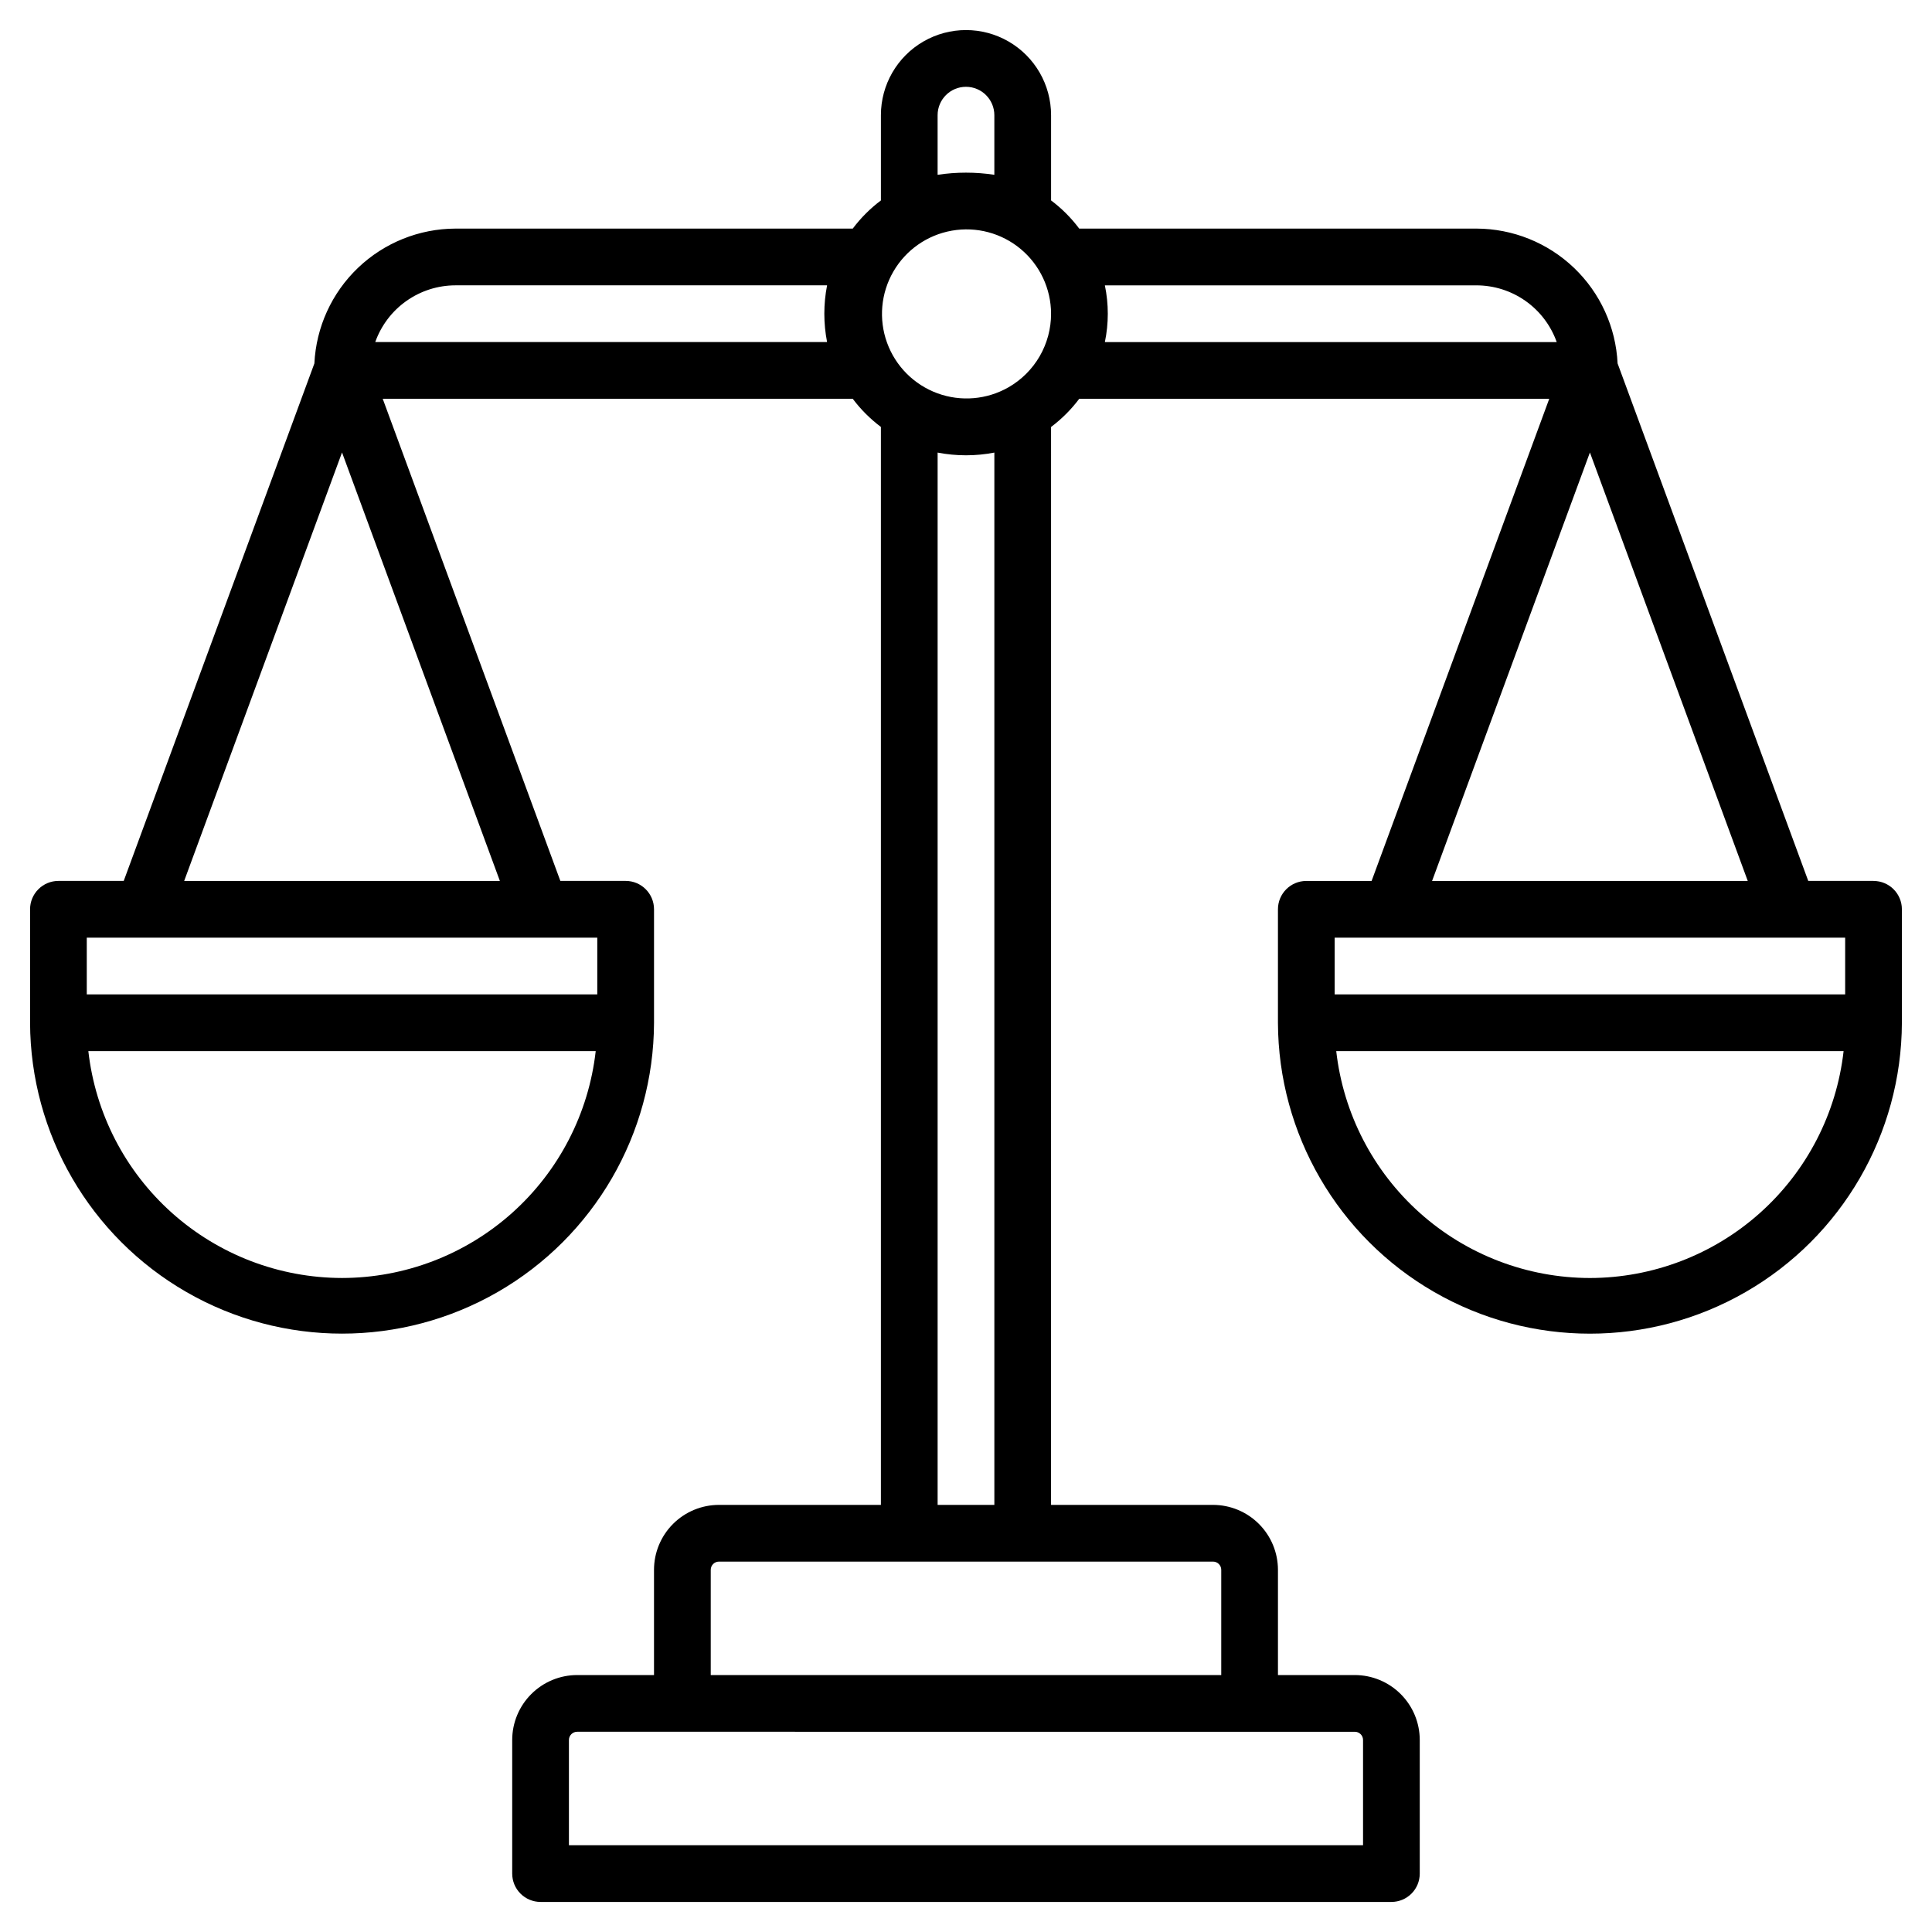
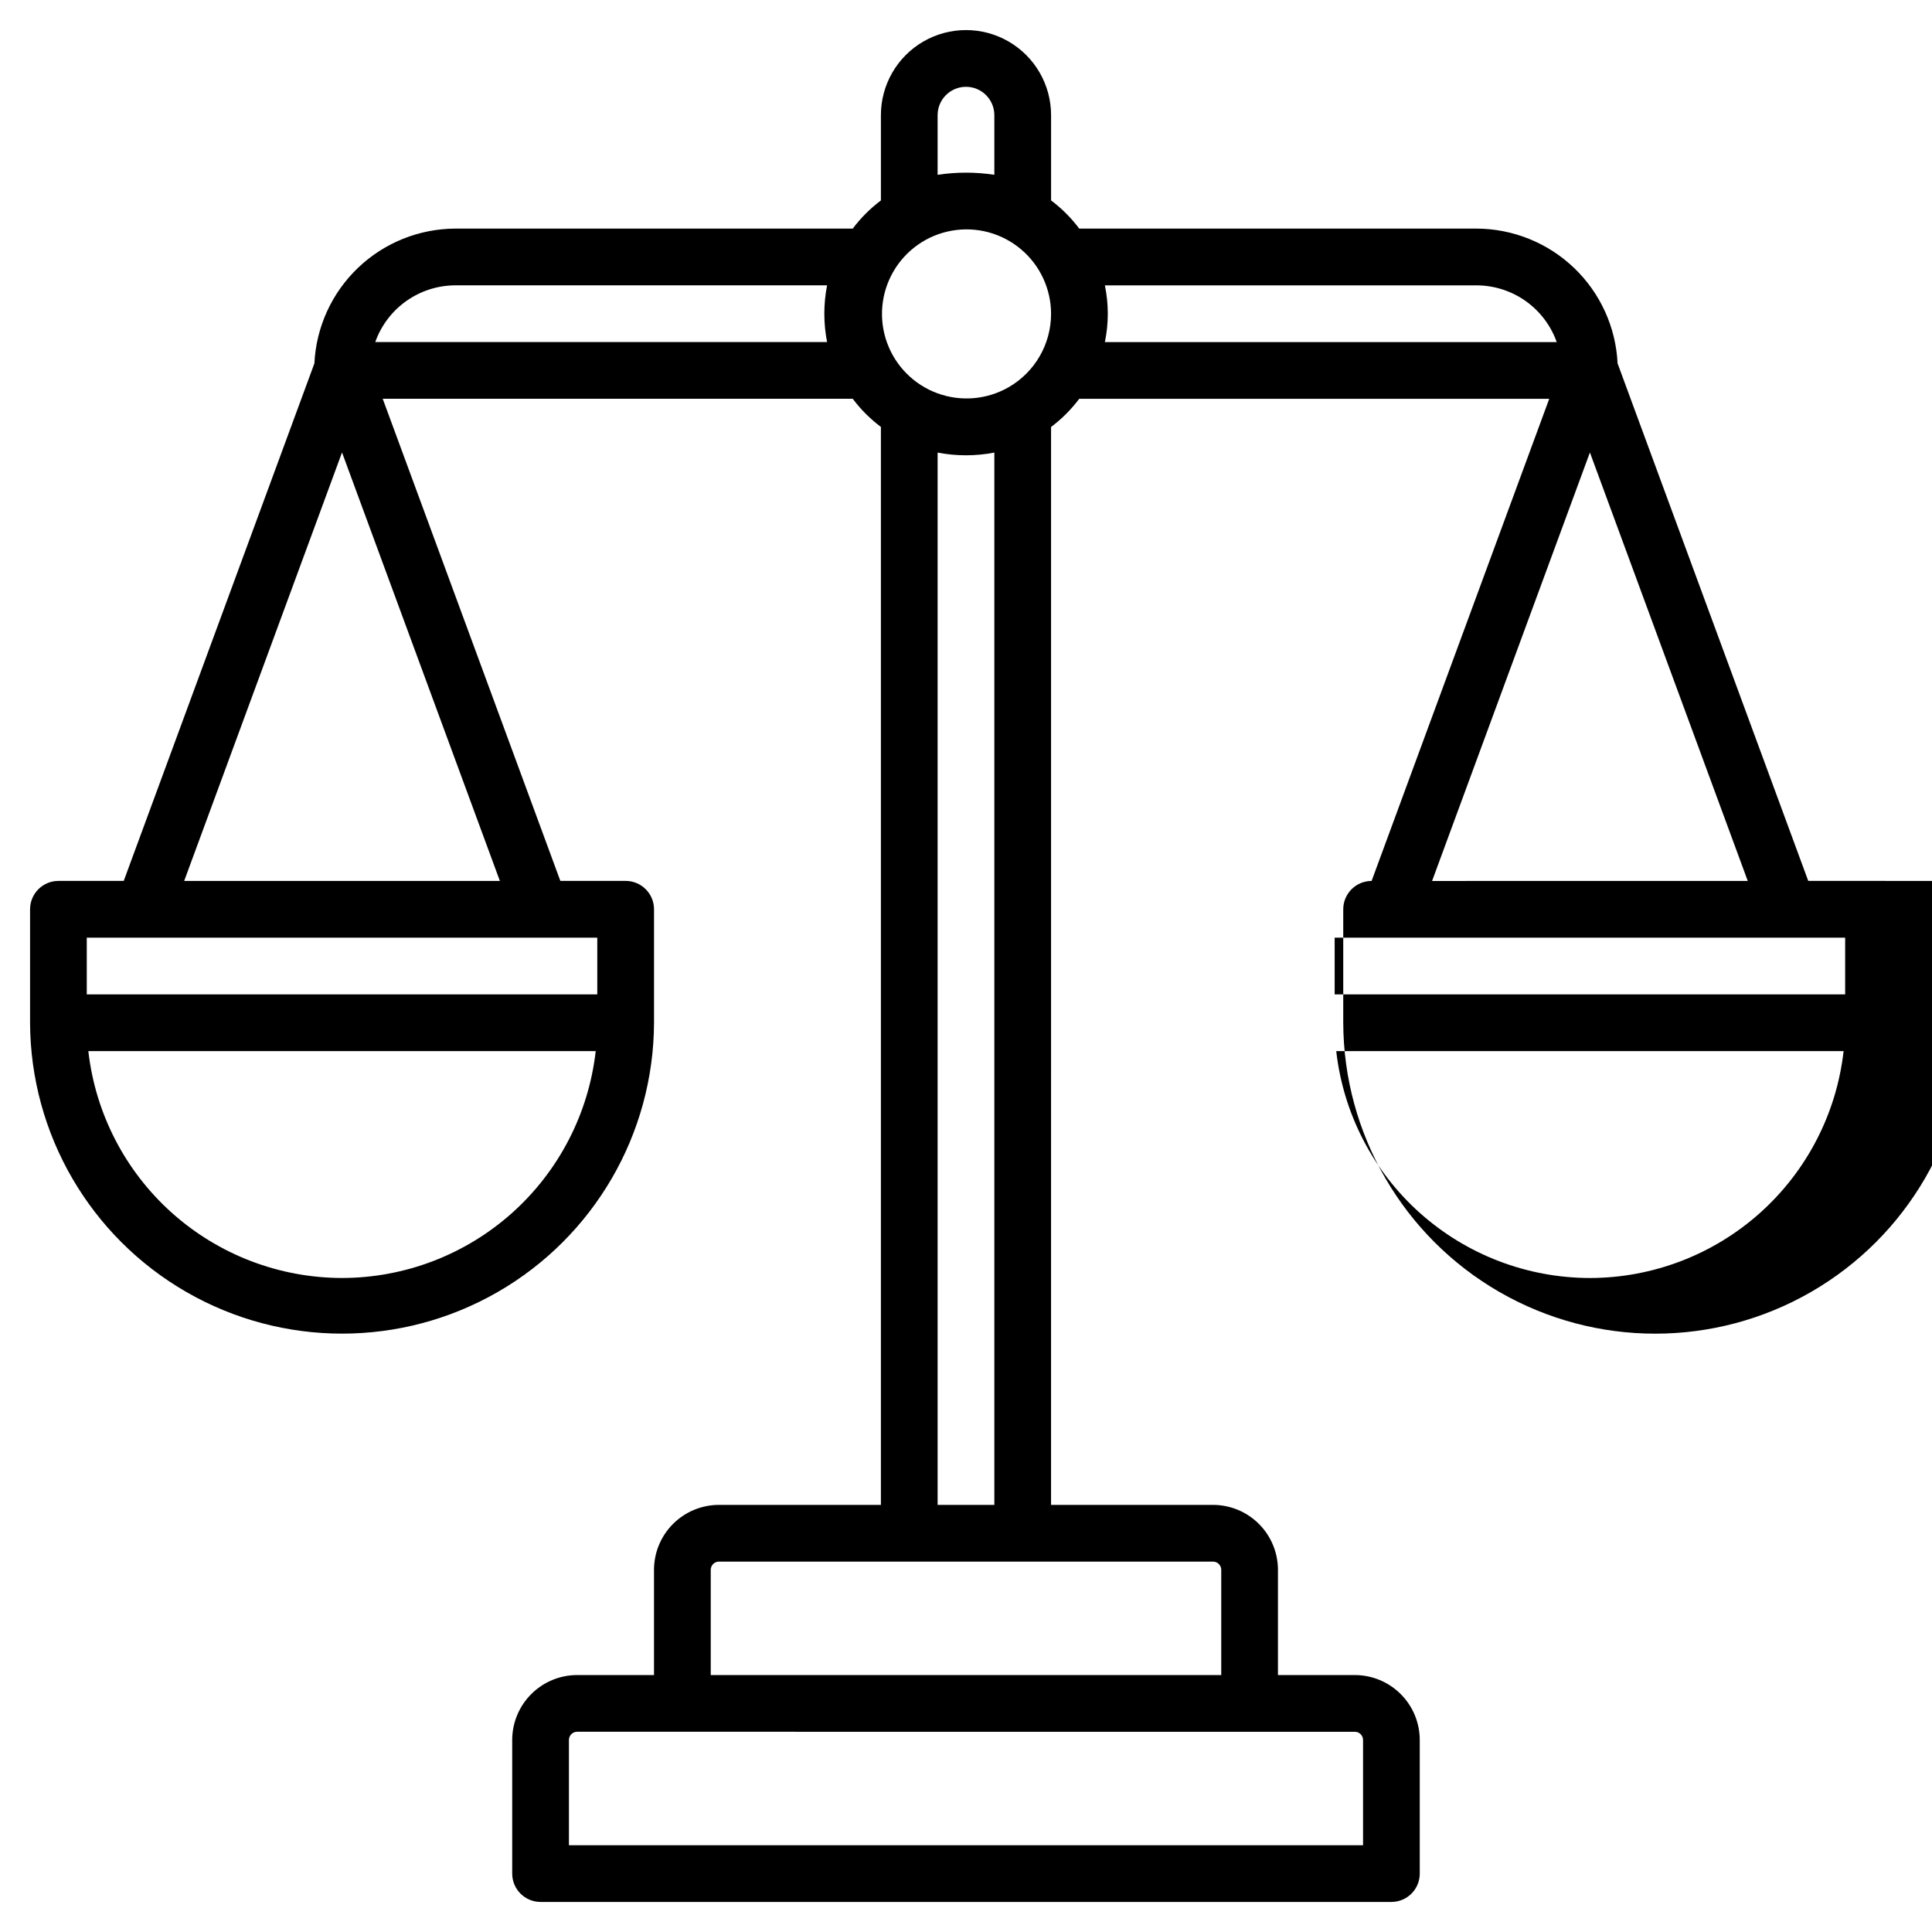
<svg xmlns="http://www.w3.org/2000/svg" fill="#000000" width="800px" height="800px" version="1.1" viewBox="144 144 512 512">
-   <path d="m640.51 377.45h-17.305l-50.527-137.14c-0.461-9.613-4.602-18.684-11.559-25.332-6.961-6.648-16.207-10.371-25.836-10.398h-105.28c-2.117-2.832-4.629-5.344-7.457-7.465v-22.594c0-8.059-4.301-15.5-11.277-19.531-6.977-4.027-15.57-4.027-22.547 0-6.977 4.031-11.273 11.473-11.273 19.531v22.598c-2.828 2.121-5.34 4.633-7.461 7.461h-105.28c-9.625 0.027-18.875 3.75-25.832 10.398-6.961 6.648-11.098 15.719-11.562 25.332l-50.527 137.14h-17.305c-1.992 0-3.902 0.793-5.312 2.203s-2.203 3.32-2.203 5.312v30.066c0.102 29.469 15.883 56.656 41.422 71.363s56.973 14.707 82.512 0c25.539-14.707 41.32-41.895 41.422-71.363v-30.066c-0.004-4.148-3.367-7.516-7.519-7.516h-17.305l-47.074-127.77h124.56c2.121 2.828 4.633 5.34 7.461 7.461v285.67h-42.922c-4.562 0.004-8.938 1.816-12.164 5.043-3.227 3.227-5.039 7.602-5.043 12.164v27.887h-20.371c-4.562 0.004-8.938 1.82-12.16 5.047-3.227 3.227-5.043 7.598-5.047 12.16v35.406c0 1.992 0.789 3.906 2.199 5.312 1.41 1.41 3.324 2.203 5.316 2.203h225.48c1.996 0 3.906-0.793 5.316-2.199 1.41-1.41 2.199-3.324 2.199-5.316v-35.406c-0.004-4.562-1.816-8.934-5.043-12.16-3.227-3.227-7.602-5.043-12.164-5.047h-20.371v-27.887c-0.004-4.562-1.82-8.938-5.047-12.164-3.227-3.227-7.602-5.039-12.164-5.043h-42.922l0.004-285.66c2.828-2.121 5.34-4.633 7.461-7.461h124.56l-47.074 127.77h-17.305c-4.152 0-7.516 3.367-7.516 7.516v30.066c0.102 29.469 15.879 56.656 41.418 71.363s56.977 14.707 82.516 0 41.316-41.895 41.418-71.363v-30.066c0-4.148-3.363-7.516-7.516-7.516zm-405.87 105.23c-16.633-0.023-32.676-6.16-45.074-17.25-12.398-11.09-20.285-26.352-22.156-42.879h134.46c-1.871 16.527-9.754 31.789-22.152 42.879-12.398 11.09-28.445 17.227-45.078 17.25zm67.645-90.191v15.031h-135.29v-15.035zm-25.812-15.031-83.664-0.004 41.832-113.55zm-33.027-142.81c1.559-4.391 4.441-8.195 8.246-10.887 3.809-2.691 8.352-4.141 13.016-4.144h98.477c-0.973 4.965-0.973 10.07 0 15.031zm149.03-60.129v0.004c0-4.152 3.367-7.519 7.519-7.519 4.148 0 7.516 3.367 7.516 7.519v15.801c-4.984-0.758-10.051-0.758-15.035 0zm110.57 428.42c1.203 0 2.176 0.973 2.176 2.176v27.887h-210.45v-27.891c0-1.199 0.977-2.172 2.176-2.176zm-37.582-45.098c1.203 0 2.176 0.973 2.18 2.176v27.887h-135.29v-27.887c0-1.203 0.973-2.176 2.176-2.176zm-72.984-15.031v-278.87c4.969 0.957 10.07 0.957 15.035 0v278.87zm18.797-296.18c-5.738 3.289-12.641 3.871-18.852 1.594-6.207-2.277-11.094-7.184-13.348-13.402s-1.645-13.117 1.668-18.844c3.309-5.727 8.98-9.699 15.496-10.848 6.516-1.152 13.203 0.633 18.277 4.879s8.012 10.516 8.027 17.129c0.004 3.957-1.035 7.84-3.012 11.262-1.977 3.422-4.828 6.262-8.254 8.23zm25.527-11.977c1.031-4.957 1.031-10.074 0-15.031h98.48c4.664 0.008 9.211 1.453 13.016 4.144 3.809 2.691 6.688 6.496 8.246 10.887zm128.54 29.258 41.832 113.55-83.66 0.004zm0 218.77 0.004 0.004c-16.637-0.02-32.68-6.16-45.078-17.25-12.398-11.086-20.281-26.352-22.152-42.879h134.46-0.004c-1.867 16.527-9.754 31.789-22.152 42.879-12.398 11.086-28.441 17.227-45.074 17.25zm67.645-75.16-135.29 0.004v-15.035h135.29z" />
+   <path d="m640.51 377.45h-17.305l-50.527-137.14c-0.461-9.613-4.602-18.684-11.559-25.332-6.961-6.648-16.207-10.371-25.836-10.398h-105.28c-2.117-2.832-4.629-5.344-7.457-7.465v-22.594c0-8.059-4.301-15.5-11.277-19.531-6.977-4.027-15.57-4.027-22.547 0-6.977 4.031-11.273 11.473-11.273 19.531v22.598c-2.828 2.121-5.34 4.633-7.461 7.461h-105.28c-9.625 0.027-18.875 3.75-25.832 10.398-6.961 6.648-11.098 15.719-11.562 25.332l-50.527 137.14h-17.305c-1.992 0-3.902 0.793-5.312 2.203s-2.203 3.32-2.203 5.312v30.066c0.102 29.469 15.883 56.656 41.422 71.363s56.973 14.707 82.512 0c25.539-14.707 41.32-41.895 41.422-71.363v-30.066c-0.004-4.148-3.367-7.516-7.519-7.516h-17.305l-47.074-127.77h124.56c2.121 2.828 4.633 5.34 7.461 7.461v285.67h-42.922c-4.562 0.004-8.938 1.816-12.164 5.043-3.227 3.227-5.039 7.602-5.043 12.164v27.887h-20.371c-4.562 0.004-8.938 1.82-12.16 5.047-3.227 3.227-5.043 7.598-5.047 12.16v35.406c0 1.992 0.789 3.906 2.199 5.312 1.41 1.41 3.324 2.203 5.316 2.203h225.48c1.996 0 3.906-0.793 5.316-2.199 1.41-1.41 2.199-3.324 2.199-5.316v-35.406c-0.004-4.562-1.816-8.934-5.043-12.16-3.227-3.227-7.602-5.043-12.164-5.047h-20.371v-27.887c-0.004-4.562-1.82-8.938-5.047-12.164-3.227-3.227-7.602-5.039-12.164-5.043h-42.922l0.004-285.66c2.828-2.121 5.34-4.633 7.461-7.461h124.56l-47.074 127.77c-4.152 0-7.516 3.367-7.516 7.516v30.066c0.102 29.469 15.879 56.656 41.418 71.363s56.977 14.707 82.516 0 41.316-41.895 41.418-71.363v-30.066c0-4.148-3.363-7.516-7.516-7.516zm-405.87 105.23c-16.633-0.023-32.676-6.16-45.074-17.25-12.398-11.09-20.285-26.352-22.156-42.879h134.46c-1.871 16.527-9.754 31.789-22.152 42.879-12.398 11.09-28.445 17.227-45.078 17.25zm67.645-90.191v15.031h-135.29v-15.035zm-25.812-15.031-83.664-0.004 41.832-113.55zm-33.027-142.81c1.559-4.391 4.441-8.195 8.246-10.887 3.809-2.691 8.352-4.141 13.016-4.144h98.477c-0.973 4.965-0.973 10.07 0 15.031zm149.03-60.129v0.004c0-4.152 3.367-7.519 7.519-7.519 4.148 0 7.516 3.367 7.516 7.519v15.801c-4.984-0.758-10.051-0.758-15.035 0zm110.57 428.42c1.203 0 2.176 0.973 2.176 2.176v27.887h-210.45v-27.891c0-1.199 0.977-2.172 2.176-2.176zm-37.582-45.098c1.203 0 2.176 0.973 2.18 2.176v27.887h-135.29v-27.887c0-1.203 0.973-2.176 2.176-2.176zm-72.984-15.031v-278.87c4.969 0.957 10.07 0.957 15.035 0v278.87zm18.797-296.18c-5.738 3.289-12.641 3.871-18.852 1.594-6.207-2.277-11.094-7.184-13.348-13.402s-1.645-13.117 1.668-18.844c3.309-5.727 8.98-9.699 15.496-10.848 6.516-1.152 13.203 0.633 18.277 4.879s8.012 10.516 8.027 17.129c0.004 3.957-1.035 7.84-3.012 11.262-1.977 3.422-4.828 6.262-8.254 8.23zm25.527-11.977c1.031-4.957 1.031-10.074 0-15.031h98.48c4.664 0.008 9.211 1.453 13.016 4.144 3.809 2.691 6.688 6.496 8.246 10.887zm128.54 29.258 41.832 113.55-83.66 0.004zm0 218.77 0.004 0.004c-16.637-0.02-32.68-6.16-45.078-17.25-12.398-11.086-20.281-26.352-22.152-42.879h134.46-0.004c-1.867 16.527-9.754 31.789-22.152 42.879-12.398 11.086-28.441 17.227-45.074 17.25zm67.645-75.16-135.29 0.004v-15.035h135.29z" />
</svg>